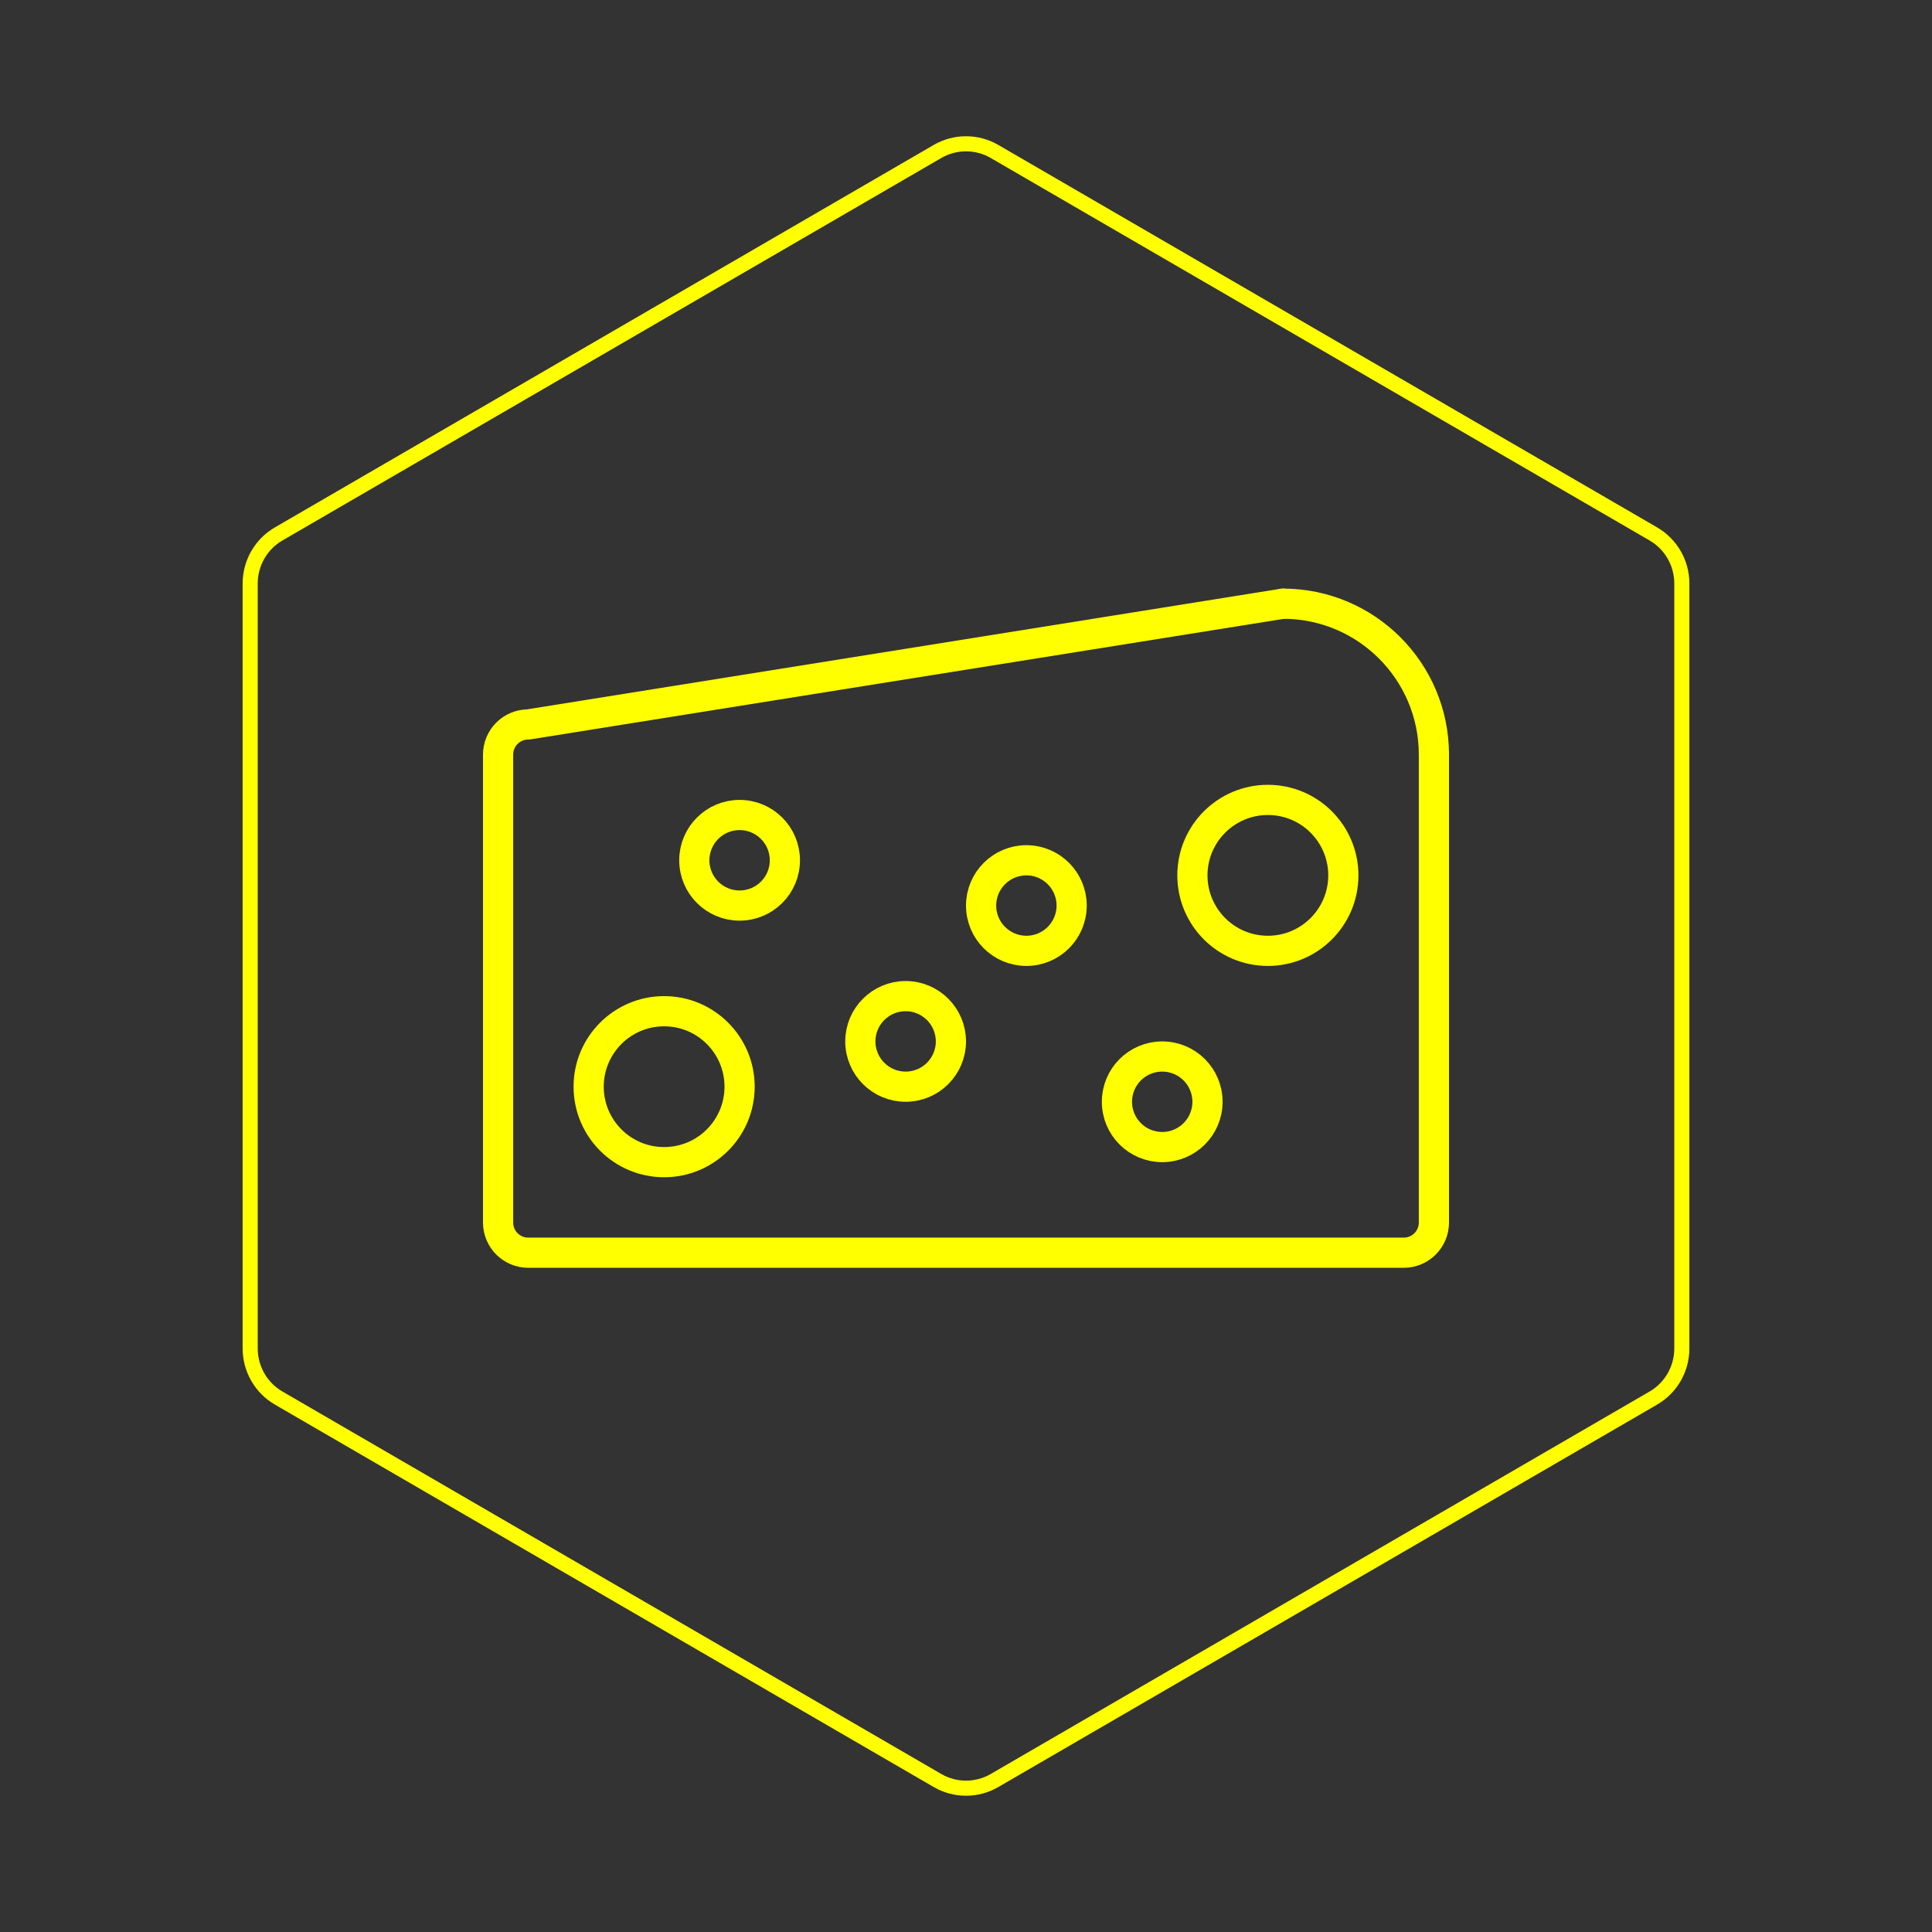
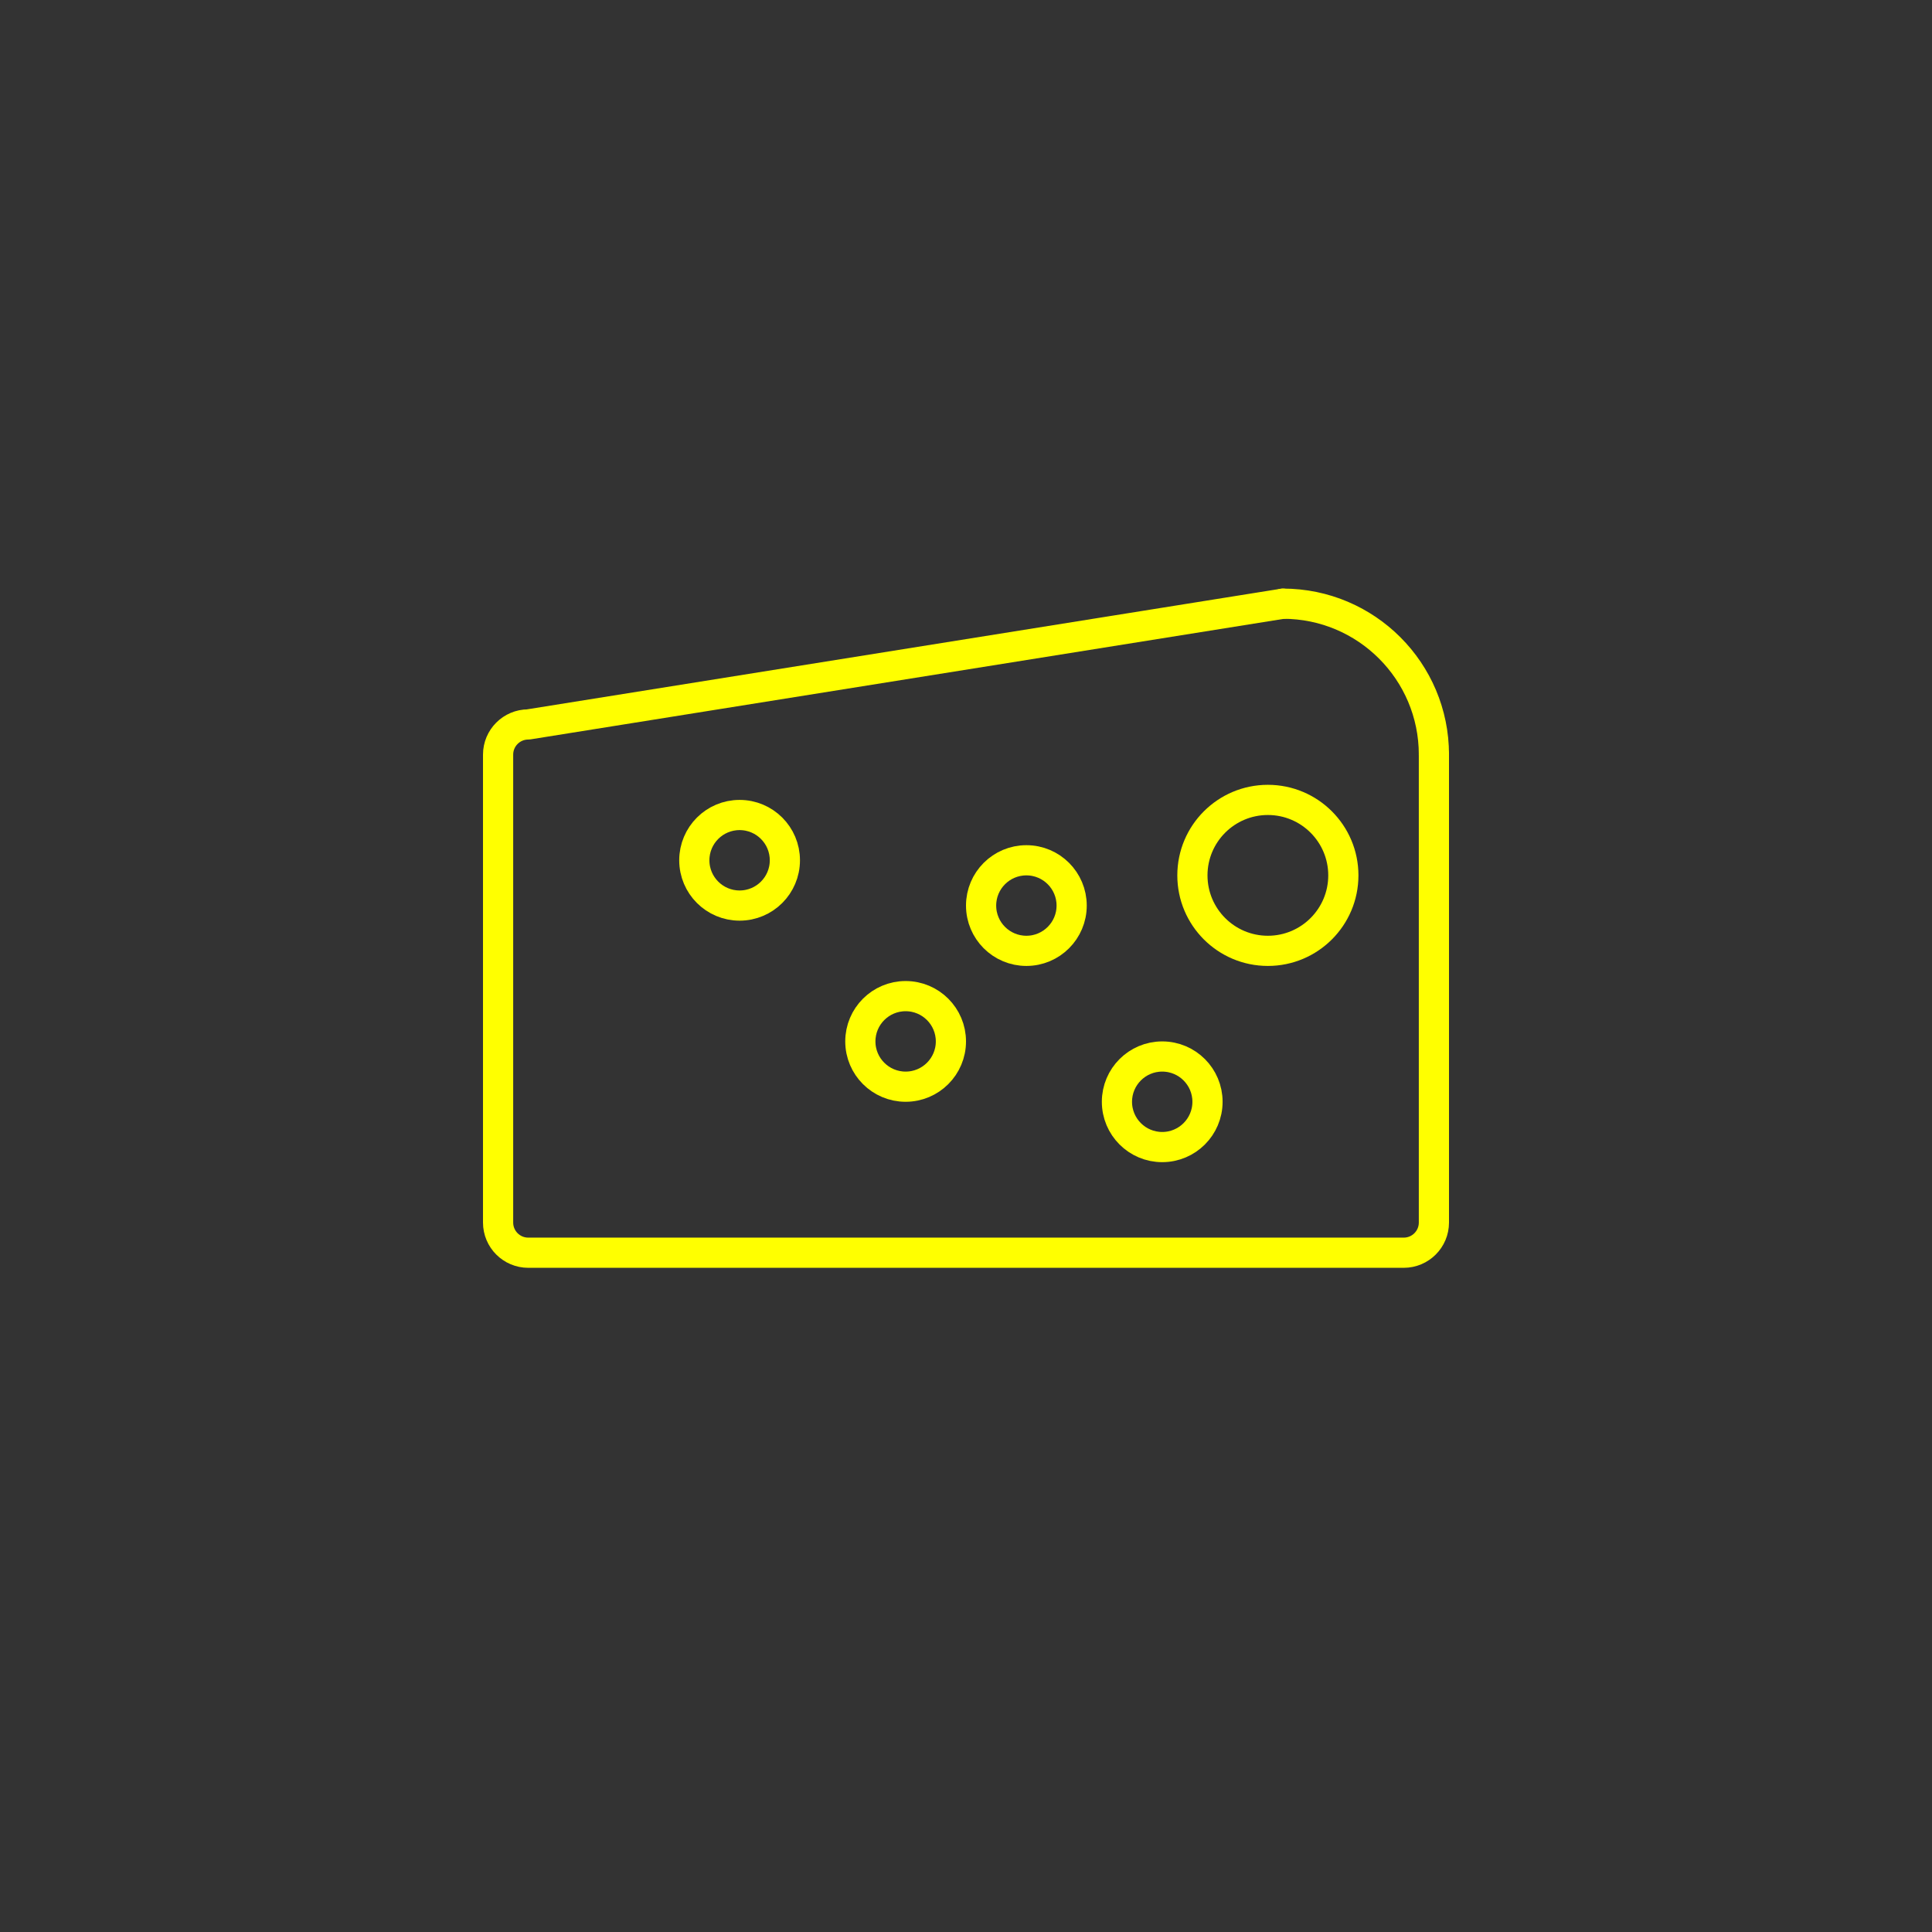
<svg xmlns="http://www.w3.org/2000/svg" id="hexo" viewBox="0 0 128 128">
  <rect x="0" y="0" width="128" height="128" fill="#333333" stroke="none" />
  <g id="border">
-     <path stroke="#FFFF00" fill="none" stroke-width="1" d="m62.112,10.035c1.169,-0.678 2.608,-0.678 3.777,0l43.649,25.339c1.169,0.678 1.888,1.931 1.888,3.288l0,50.675c0,1.358 -0.719,2.611 -1.888,3.288l-43.649,25.339c-1.169,0.678 -2.608,0.678 -3.777,0l-43.649,-25.339c-1.169,-0.678 -1.888,-1.931 -1.888,-3.288l0,-50.675c0,-1.358 0.719,-2.611 1.888,-3.288l43.649,-25.339z" id="svg_1" />
-   </g>
+     </g>
  <svg id="emoji" x="28" y="28" viewBox="0 0 128 128">
    <g id="line">
      <path fill="none" stroke="#FFFF00" stroke-linecap="round" stroke-linejoin="round" stroke-miterlimit="10" stroke-width="2" d="M67,21.996v31c0,1.105-0.895,2-2,2H7c-1.105,0-2-0.895-2-2v-31c0-1.105,0.895-2,2-2l50-8" />
      <path fill="none" stroke="#FFFF00" stroke-linecap="round" stroke-linejoin="round" stroke-miterlimit="10" stroke-width="2" d="M57,11.996c5.522,0,10,4.478,10,10" />
-       <circle cx="16" cy="43.996" r="5" fill="none" stroke="#FFFF00" stroke-linecap="round" stroke-linejoin="round" stroke-miterlimit="10" stroke-width="2" />
      <circle cx="56" cy="29.996" r="5" fill="none" stroke="#FFFF00" stroke-linecap="round" stroke-linejoin="round" stroke-miterlimit="10" stroke-width="2" />
      <circle cx="49" cy="44.996" r="3" fill="none" stroke="#FFFF00" stroke-linecap="round" stroke-linejoin="round" stroke-miterlimit="10" stroke-width="2" />
      <circle cx="40" cy="31.996" r="3" fill="none" stroke="#FFFF00" stroke-linecap="round" stroke-linejoin="round" stroke-miterlimit="10" stroke-width="2" />
      <circle cx="32" cy="40.996" r="3" fill="none" stroke="#FFFF00" stroke-linecap="round" stroke-linejoin="round" stroke-miterlimit="10" stroke-width="2" />
      <circle cx="21" cy="28.996" r="3" fill="none" stroke="#FFFF00" stroke-linecap="round" stroke-linejoin="round" stroke-miterlimit="10" stroke-width="2" />
    </g>
  </svg>
</svg>